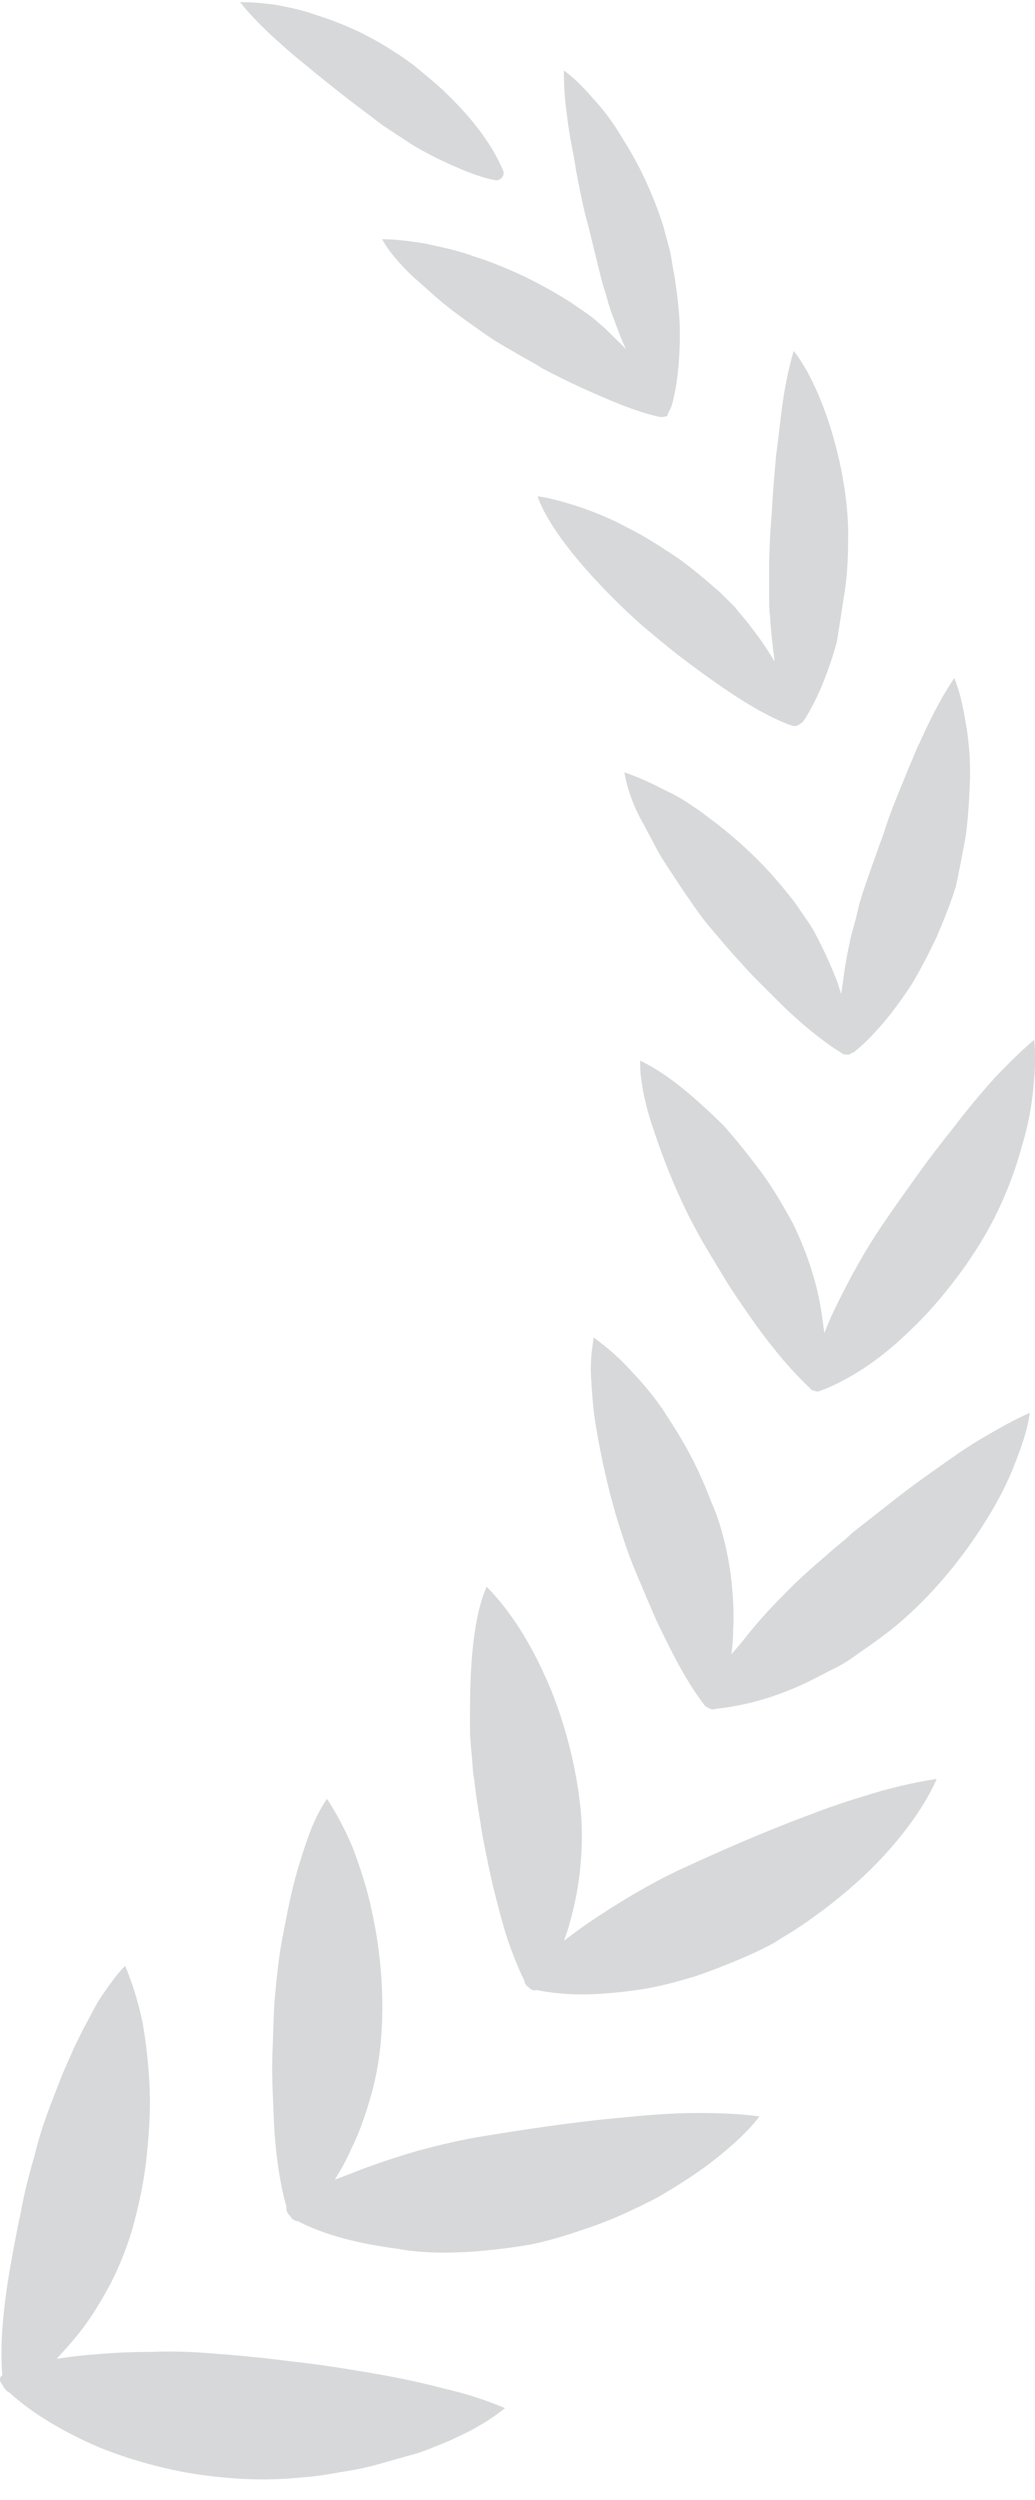
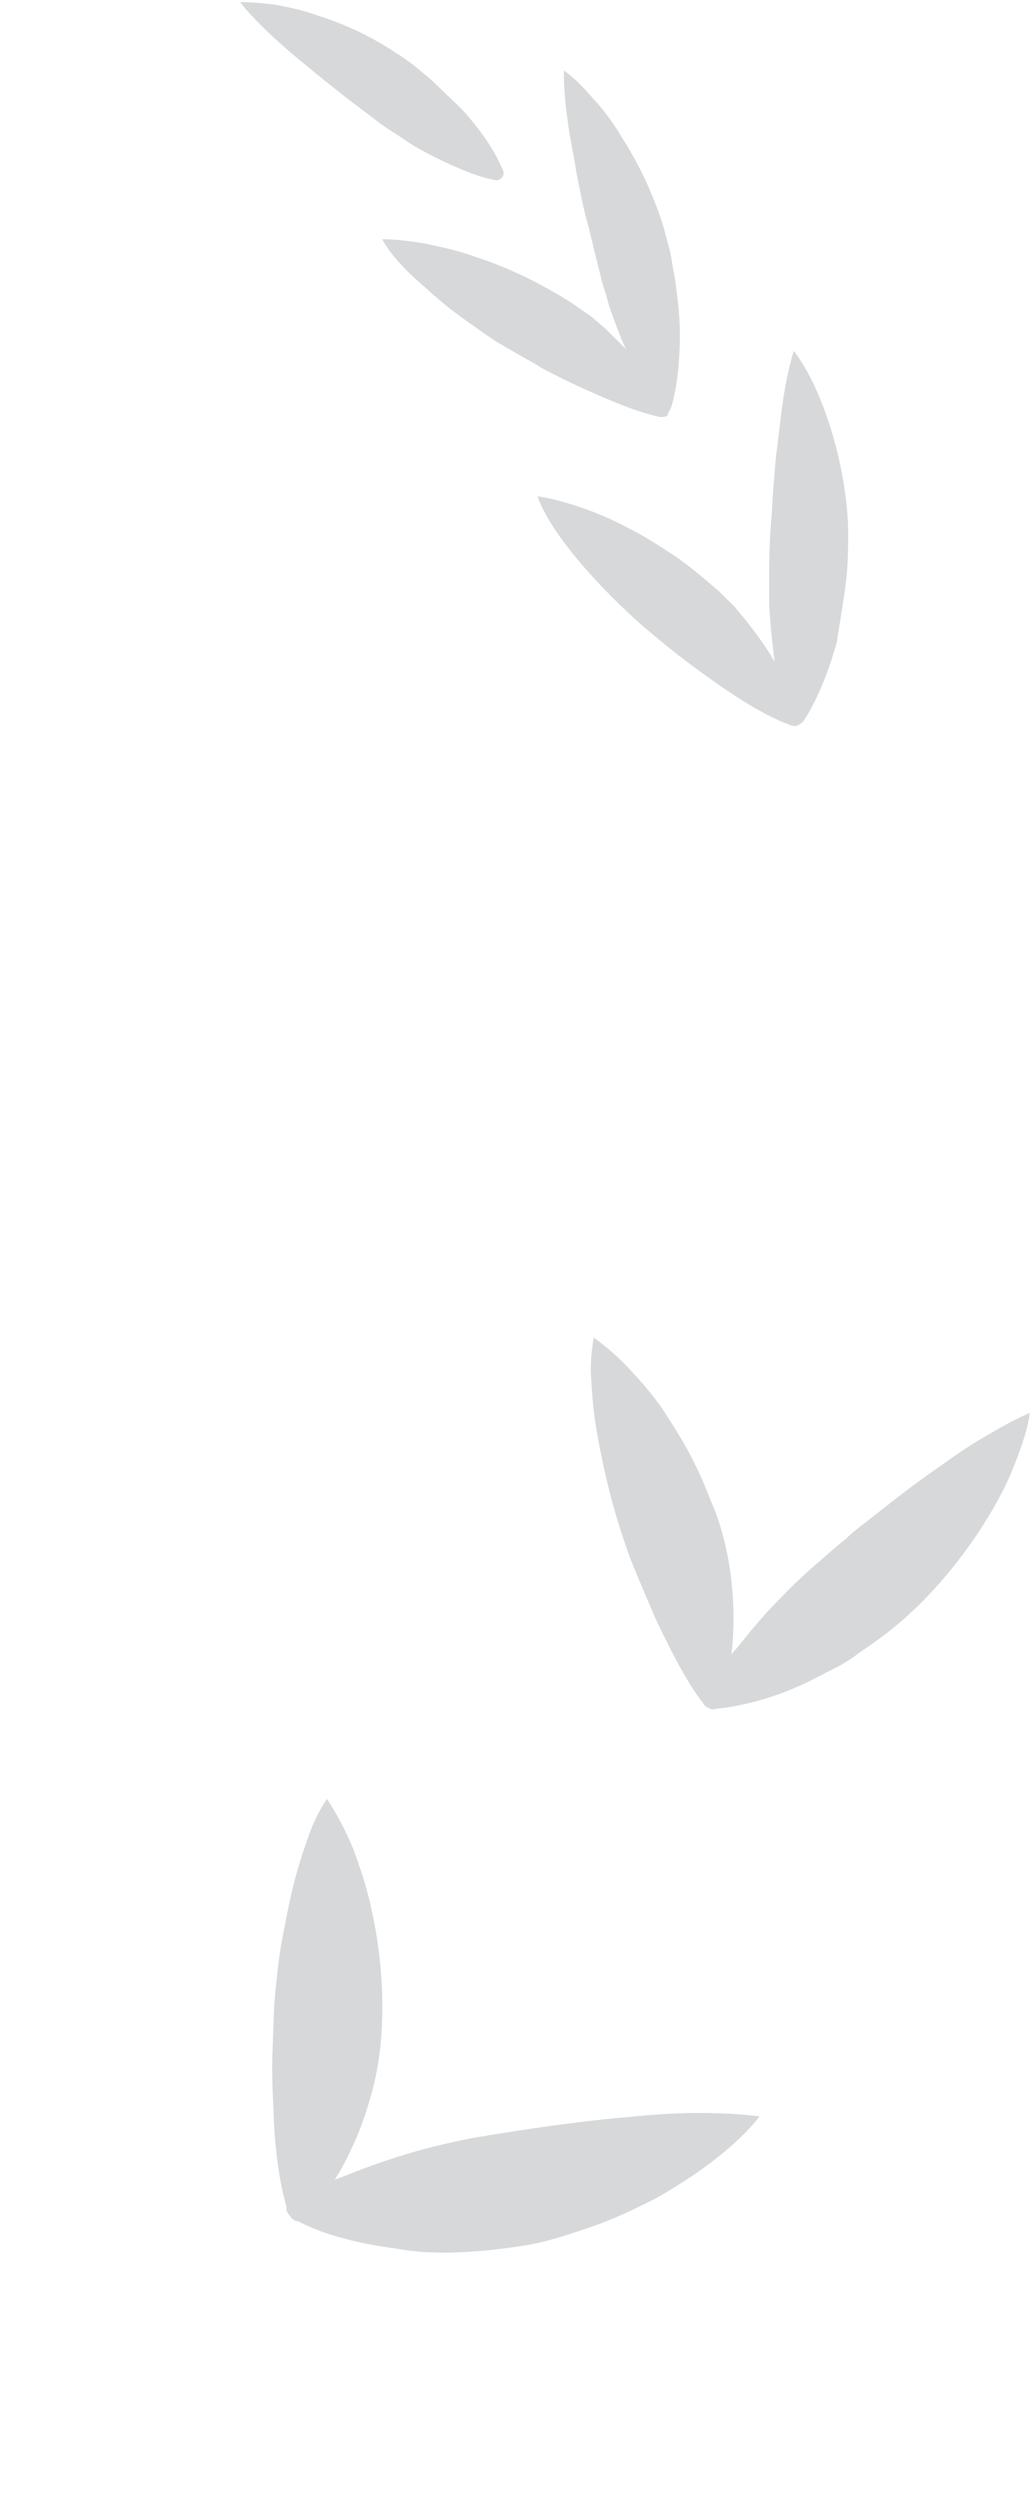
<svg xmlns="http://www.w3.org/2000/svg" width="46" height="111" viewBox="0 0 46 111" fill="none">
-   <path d="M0.415 106.236C0.298 106.197 0.181 106.044 0.103 105.89C-0.014 105.736 -0.053 105.582 0.103 105.467C-0.014 104.122 0.142 102.546 0.415 100.894L0.415 100.894C0.571 100.01 0.727 99.126 0.922 98.242C1.078 97.359 1.312 96.475 1.546 95.668C1.741 94.861 2.014 94.054 2.326 93.246C2.482 92.862 2.638 92.439 2.794 92.055C2.95 91.671 3.144 91.287 3.3 90.902C3.495 90.518 3.651 90.172 3.846 89.826C4.041 89.481 4.197 89.135 4.392 88.827C4.587 88.52 4.782 88.251 4.977 87.982L4.977 87.982C5.172 87.713 5.367 87.482 5.562 87.29C5.874 88.02 6.147 88.904 6.342 89.826C6.498 90.749 6.615 91.748 6.654 92.785C6.693 93.823 6.615 94.861 6.498 95.937C6.381 96.974 6.147 98.012 5.874 99.011C5.64 99.779 5.328 100.587 4.938 101.355C4.548 102.085 4.119 102.815 3.612 103.469C3.279 103.907 2.91 104.31 2.573 104.679L2.521 104.737C3.027 104.66 3.612 104.583 4.197 104.545C5.016 104.468 5.913 104.429 6.81 104.429C7.707 104.391 8.604 104.429 9.501 104.506C10.592 104.583 11.762 104.699 12.932 104.852C14.063 104.968 15.272 105.16 16.403 105.352C17.534 105.544 18.665 105.775 19.678 106.044C20.692 106.274 21.628 106.582 22.447 106.927C22.096 107.196 21.745 107.465 21.316 107.696C20.887 107.965 20.419 108.157 19.951 108.388C19.444 108.58 18.977 108.81 18.43 108.964L16.793 109.425C16.247 109.579 15.662 109.694 15.116 109.771C14.531 109.886 13.985 109.963 13.439 110.002C12.347 110.117 11.294 110.117 10.32 110.04C9.267 109.963 8.253 109.81 7.278 109.579C6.303 109.348 5.328 109.041 4.47 108.695C2.833 108.003 1.429 107.158 0.415 106.236Z" fill="#D7D8D9" />
  <path d="M23.344 99.703C22.369 99.856 21.394 99.972 20.419 100.01C19.444 100.049 18.509 100.01 17.69 99.856C15.935 99.626 14.414 99.242 13.244 98.627C13.127 98.627 12.971 98.55 12.893 98.396C12.776 98.281 12.698 98.127 12.737 98.012C12.386 96.782 12.191 95.206 12.152 93.631C12.113 92.785 12.074 91.901 12.113 91.056C12.152 90.211 12.152 89.327 12.23 88.52C12.308 87.751 12.386 86.906 12.542 86.099C12.698 85.292 12.854 84.446 13.049 83.678C13.244 82.909 13.478 82.179 13.712 81.526C13.946 80.872 14.219 80.334 14.531 79.873C14.96 80.526 15.35 81.257 15.701 82.102C16.013 82.948 16.325 83.87 16.52 84.831C16.949 86.752 17.105 88.866 16.91 90.826C16.832 91.594 16.676 92.439 16.442 93.208C16.208 94.015 15.935 94.784 15.584 95.475C15.389 95.937 15.116 96.398 14.882 96.782C15.311 96.628 15.779 96.436 16.286 96.244C17.027 95.975 17.846 95.706 18.665 95.475C19.522 95.245 20.341 95.053 21.199 94.899C23.305 94.553 25.567 94.207 27.789 94.015C28.92 93.9 29.973 93.823 30.987 93.823C32.001 93.823 32.937 93.861 33.756 93.977C33.249 94.63 32.586 95.245 31.806 95.86C31.026 96.475 30.129 97.051 29.193 97.589C28.218 98.089 27.243 98.55 26.23 98.896C25.216 99.242 24.28 99.549 23.344 99.703Z" fill="#D7D8D9" />
-   <path d="M34.73 86.06C34.34 86.329 33.911 86.521 33.522 86.713C32.664 87.098 31.806 87.444 30.909 87.751C30.012 88.02 29.154 88.251 28.296 88.366C27.438 88.481 26.619 88.558 25.84 88.558C25.138 88.558 24.436 88.481 23.851 88.366C23.734 88.404 23.617 88.366 23.5 88.251C23.383 88.174 23.305 88.059 23.305 87.943C23.032 87.405 22.798 86.79 22.564 86.137C22.33 85.407 22.135 84.638 21.94 83.87L21.94 83.87C21.745 83.063 21.589 82.256 21.433 81.449C21.316 80.68 21.16 79.835 21.082 79.066C21.004 78.682 21.004 78.297 20.965 77.913C20.926 77.529 20.887 77.106 20.887 76.722C20.887 75.915 20.887 75.108 20.926 74.339C21.004 72.802 21.199 71.419 21.628 70.458C22.135 70.957 22.642 71.611 23.11 72.341C23.578 73.071 23.968 73.84 24.358 74.724C25.099 76.453 25.606 78.413 25.801 80.296C25.957 81.833 25.801 83.486 25.45 84.907C25.333 85.368 25.216 85.791 25.06 86.175C25.372 85.945 25.723 85.676 26.113 85.407C27.36 84.561 28.803 83.678 30.285 82.986C32.118 82.141 34.145 81.257 36.134 80.526C37.109 80.142 38.123 79.835 39.02 79.566C39.956 79.297 40.853 79.105 41.633 78.989C41.048 80.334 39.839 81.948 38.357 83.332C37.616 84.023 36.797 84.677 35.978 85.253C35.549 85.561 35.12 85.83 34.73 86.06Z" fill="#D7D8D9" />
  <path d="M45.103 65.001C44.791 65.808 44.362 66.653 43.855 67.46C42.841 69.113 41.555 70.65 40.307 71.764C39.683 72.341 38.942 72.879 38.201 73.379C37.85 73.648 37.499 73.878 37.109 74.07C36.719 74.262 36.368 74.455 35.978 74.647C34.496 75.377 33.015 75.761 31.806 75.876C31.728 75.915 31.611 75.915 31.494 75.838C31.377 75.8 31.299 75.723 31.26 75.646C30.519 74.685 29.856 73.379 29.193 71.995C29.037 71.649 28.881 71.265 28.725 70.919C28.569 70.535 28.413 70.189 28.257 69.805C27.945 69.075 27.711 68.344 27.477 67.614L27.477 67.614C27.048 66.231 26.698 64.655 26.463 63.195C26.35 62.486 26.31 61.813 26.272 61.177L26.268 61.12C26.23 60.466 26.308 59.89 26.386 59.39C26.97 59.813 27.555 60.313 28.101 60.927C28.647 61.504 29.232 62.196 29.7 62.964C30.207 63.733 30.675 64.54 31.065 65.385C31.26 65.808 31.455 66.269 31.611 66.692C31.806 67.115 31.962 67.576 32.079 67.998C32.274 68.69 32.43 69.459 32.508 70.189C32.586 70.919 32.625 71.688 32.586 72.379C32.586 72.764 32.547 73.109 32.508 73.455C32.742 73.186 32.976 72.917 33.21 72.61C33.678 72.034 34.184 71.457 34.73 70.919C35.276 70.343 35.861 69.805 36.446 69.305C36.797 68.998 37.187 68.652 37.577 68.344C37.928 67.998 38.357 67.691 38.747 67.384C39.527 66.769 40.346 66.115 41.165 65.539C41.983 64.963 42.763 64.386 43.543 63.925C44.323 63.464 45.064 63.041 45.766 62.734C45.688 63.425 45.415 64.194 45.103 65.001Z" fill="#D7D8D9" />
-   <path d="M45.922 48.361C45.844 49.168 45.688 50.014 45.415 50.897C44.947 52.665 44.128 54.394 43.27 55.663C42.802 56.393 42.295 57.046 41.749 57.699C41.204 58.353 40.619 58.929 40.034 59.467C38.864 60.543 37.616 61.312 36.524 61.734H36.485C36.446 61.773 36.329 61.811 36.251 61.773C36.134 61.734 36.056 61.734 36.017 61.658L35.978 61.619C35.12 60.812 34.224 59.736 33.366 58.506L33.365 58.506C32.937 57.892 32.508 57.277 32.118 56.623C31.728 55.97 31.338 55.355 30.987 54.702C30.324 53.511 29.7 52.05 29.232 50.705C28.998 50.014 28.764 49.36 28.647 48.745C28.569 48.438 28.53 48.13 28.491 47.861C28.452 47.592 28.452 47.323 28.452 47.093C29.076 47.4 29.661 47.785 30.285 48.284C30.909 48.784 31.533 49.36 32.157 49.975C32.742 50.628 33.288 51.32 33.834 52.05C34.38 52.78 34.808 53.549 35.237 54.317L35.237 54.318C35.861 55.586 36.329 57.008 36.524 58.353C36.563 58.66 36.602 58.929 36.641 59.198C36.719 58.968 36.836 58.699 36.953 58.43L36.953 58.429C37.538 57.2 38.24 55.855 39.059 54.625C39.566 53.856 40.151 53.049 40.697 52.281C41.243 51.512 41.867 50.705 42.452 49.975C43.036 49.206 43.621 48.515 44.206 47.861C44.83 47.208 45.415 46.632 45.961 46.171C46 46.478 46 46.824 46 47.208C46 47.554 45.961 47.977 45.922 48.361Z" fill="#D7D8D9" />
-   <path d="M43.114 34.565C43.075 35.449 43.036 36.294 42.919 37.14C42.763 37.985 42.607 38.792 42.49 39.33C42.257 40.099 41.944 40.867 41.633 41.597C41.282 42.328 40.931 43.019 40.541 43.673C39.722 44.941 38.825 46.017 37.967 46.709C37.928 46.747 37.85 46.747 37.811 46.785C37.772 46.824 37.733 46.824 37.694 46.824H37.577C37.499 46.824 37.421 46.785 37.382 46.747C36.407 46.132 35.354 45.248 34.38 44.249C33.873 43.749 33.327 43.212 32.859 42.673C32.352 42.136 31.923 41.597 31.455 41.059C31.026 40.521 30.636 39.945 30.246 39.369C29.856 38.754 29.427 38.177 29.115 37.562C28.959 37.255 28.803 36.986 28.647 36.678C28.491 36.41 28.335 36.102 28.218 35.833C27.984 35.295 27.828 34.757 27.75 34.296C28.335 34.488 28.998 34.795 29.661 35.141C30.012 35.295 30.324 35.487 30.675 35.718C30.831 35.833 31.026 35.948 31.182 36.064C31.377 36.217 31.533 36.333 31.689 36.448L31.689 36.448C32.352 36.947 33.015 37.524 33.639 38.139C34.263 38.754 34.808 39.407 35.315 40.06C35.51 40.329 35.705 40.637 35.9 40.906C36.095 41.175 36.251 41.482 36.407 41.789L36.407 41.79C36.719 42.404 36.992 43.019 37.226 43.634C37.265 43.788 37.343 43.98 37.382 44.134C37.421 43.98 37.421 43.826 37.46 43.634C37.538 42.981 37.655 42.328 37.811 41.636C37.889 41.29 38.006 40.944 38.084 40.598C38.162 40.252 38.24 39.945 38.357 39.599C38.63 38.792 38.942 37.908 39.254 37.063C39.527 36.179 39.878 35.334 40.229 34.488C40.385 34.065 40.58 33.681 40.736 33.258C40.931 32.874 41.087 32.49 41.282 32.105C41.633 31.375 42.023 30.683 42.413 30.107C42.646 30.683 42.802 31.337 42.919 32.105C42.997 32.49 43.036 32.874 43.075 33.297C43.114 33.719 43.114 34.142 43.114 34.565Z" fill="#D7D8D9" />
  <path d="M37.694 24.035C37.694 24.765 37.655 25.534 37.538 26.303C37.421 27.07 37.304 27.799 37.188 28.529L37.187 28.532C36.797 29.915 36.29 31.145 35.705 32.029C35.627 32.105 35.51 32.182 35.432 32.221C35.315 32.259 35.198 32.221 35.081 32.182C34.068 31.798 32.937 31.106 31.845 30.338C31.299 29.953 30.714 29.531 30.168 29.108C29.622 28.685 29.076 28.224 28.569 27.801C26.659 26.11 24.475 23.728 23.89 22.037C24.475 22.114 25.138 22.306 25.84 22.537C26.503 22.767 27.243 23.075 27.945 23.459C28.647 23.805 29.349 24.266 30.051 24.727C30.714 25.188 31.338 25.726 31.962 26.264L32.664 26.956C32.859 27.225 33.093 27.456 33.288 27.724C33.678 28.224 34.068 28.762 34.38 29.3C34.38 29.338 34.419 29.338 34.419 29.377V29.3C34.34 28.685 34.263 28.032 34.224 27.379C34.184 27.071 34.184 26.725 34.184 26.38V26.379V25.38C34.184 24.535 34.224 23.689 34.301 22.805C34.34 21.922 34.419 21.038 34.496 20.192C34.614 19.347 34.691 18.501 34.808 17.733C34.925 16.964 35.081 16.234 35.276 15.581C36.641 17.31 37.772 21.153 37.694 24.035Z" fill="#D7D8D9" />
  <path d="M30.207 14.351C30.246 15.735 30.129 17.041 29.856 18.002C29.817 18.156 29.7 18.271 29.661 18.463C29.583 18.501 29.427 18.54 29.271 18.501C28.218 18.271 27.087 17.771 25.879 17.233C25.294 16.964 24.67 16.657 24.085 16.349C23.812 16.157 23.5 16.003 23.227 15.85C22.954 15.696 22.642 15.504 22.369 15.35C21.823 15.043 21.316 14.659 20.77 14.274C20.224 13.89 19.678 13.467 19.21 13.044C18.742 12.622 18.274 12.237 17.885 11.815C17.495 11.392 17.183 11.008 16.988 10.623C17.573 10.623 18.197 10.7 18.898 10.816C19.6 10.969 20.38 11.123 21.082 11.392C21.823 11.623 22.564 11.93 23.305 12.276C24.007 12.622 24.709 13.006 25.372 13.429C25.645 13.621 25.879 13.775 26.151 13.967C26.424 14.159 26.659 14.389 26.892 14.582L27.828 15.504C27.633 15.12 27.477 14.697 27.321 14.274C27.204 13.967 27.087 13.659 27.009 13.352C26.931 13.044 26.814 12.737 26.736 12.43C26.542 11.661 26.347 10.855 26.152 10.048L26.151 10.047C25.918 9.24 25.762 8.395 25.606 7.587C25.489 6.78 25.294 6.012 25.216 5.243C25.099 4.475 25.06 3.783 25.06 3.13C25.489 3.437 25.918 3.86 26.346 4.359C26.814 4.859 27.243 5.435 27.633 6.089C28.023 6.704 28.413 7.395 28.725 8.087C29.037 8.779 29.31 9.471 29.505 10.124C29.583 10.47 29.7 10.816 29.778 11.161C29.856 11.507 29.895 11.892 29.973 12.237C30.09 12.968 30.168 13.659 30.207 14.351Z" fill="#D7D8D9" />
-   <path d="M20.497 4.821C21.316 5.704 21.979 6.665 22.33 7.511C22.447 7.703 22.369 7.933 22.096 8.01C21.511 7.933 20.692 7.626 19.795 7.203C19.366 7.011 18.86 6.742 18.392 6.473L17.69 6.012L16.988 5.551C16.442 5.128 15.857 4.705 15.272 4.244C14.687 3.783 14.102 3.322 13.556 2.861C12.971 2.4 12.464 1.938 11.957 1.477L11.957 1.477C11.489 1.016 11.021 0.555 10.671 0.094C11.139 0.094 11.645 0.132 12.23 0.209C12.815 0.324 13.439 0.44 14.063 0.67C14.687 0.862 15.35 1.131 15.935 1.4C16.559 1.708 17.105 2.015 17.612 2.361C17.885 2.515 18.119 2.707 18.392 2.899C18.625 3.091 18.898 3.322 19.132 3.514C19.639 3.937 20.068 4.359 20.497 4.821Z" fill="#D7D8D9" />
+   <path d="M20.497 4.821C21.316 5.704 21.979 6.665 22.33 7.511C22.447 7.703 22.369 7.933 22.096 8.01C21.511 7.933 20.692 7.626 19.795 7.203C19.366 7.011 18.86 6.742 18.392 6.473L17.69 6.012L16.988 5.551C16.442 5.128 15.857 4.705 15.272 4.244C14.687 3.783 14.102 3.322 13.556 2.861C12.971 2.4 12.464 1.938 11.957 1.477L11.957 1.477C11.489 1.016 11.021 0.555 10.671 0.094C11.139 0.094 11.645 0.132 12.23 0.209C12.815 0.324 13.439 0.44 14.063 0.67C14.687 0.862 15.35 1.131 15.935 1.4C16.559 1.708 17.105 2.015 17.612 2.361C17.885 2.515 18.119 2.707 18.392 2.899C18.625 3.091 18.898 3.322 19.132 3.514Z" fill="#D7D8D9" />
</svg>